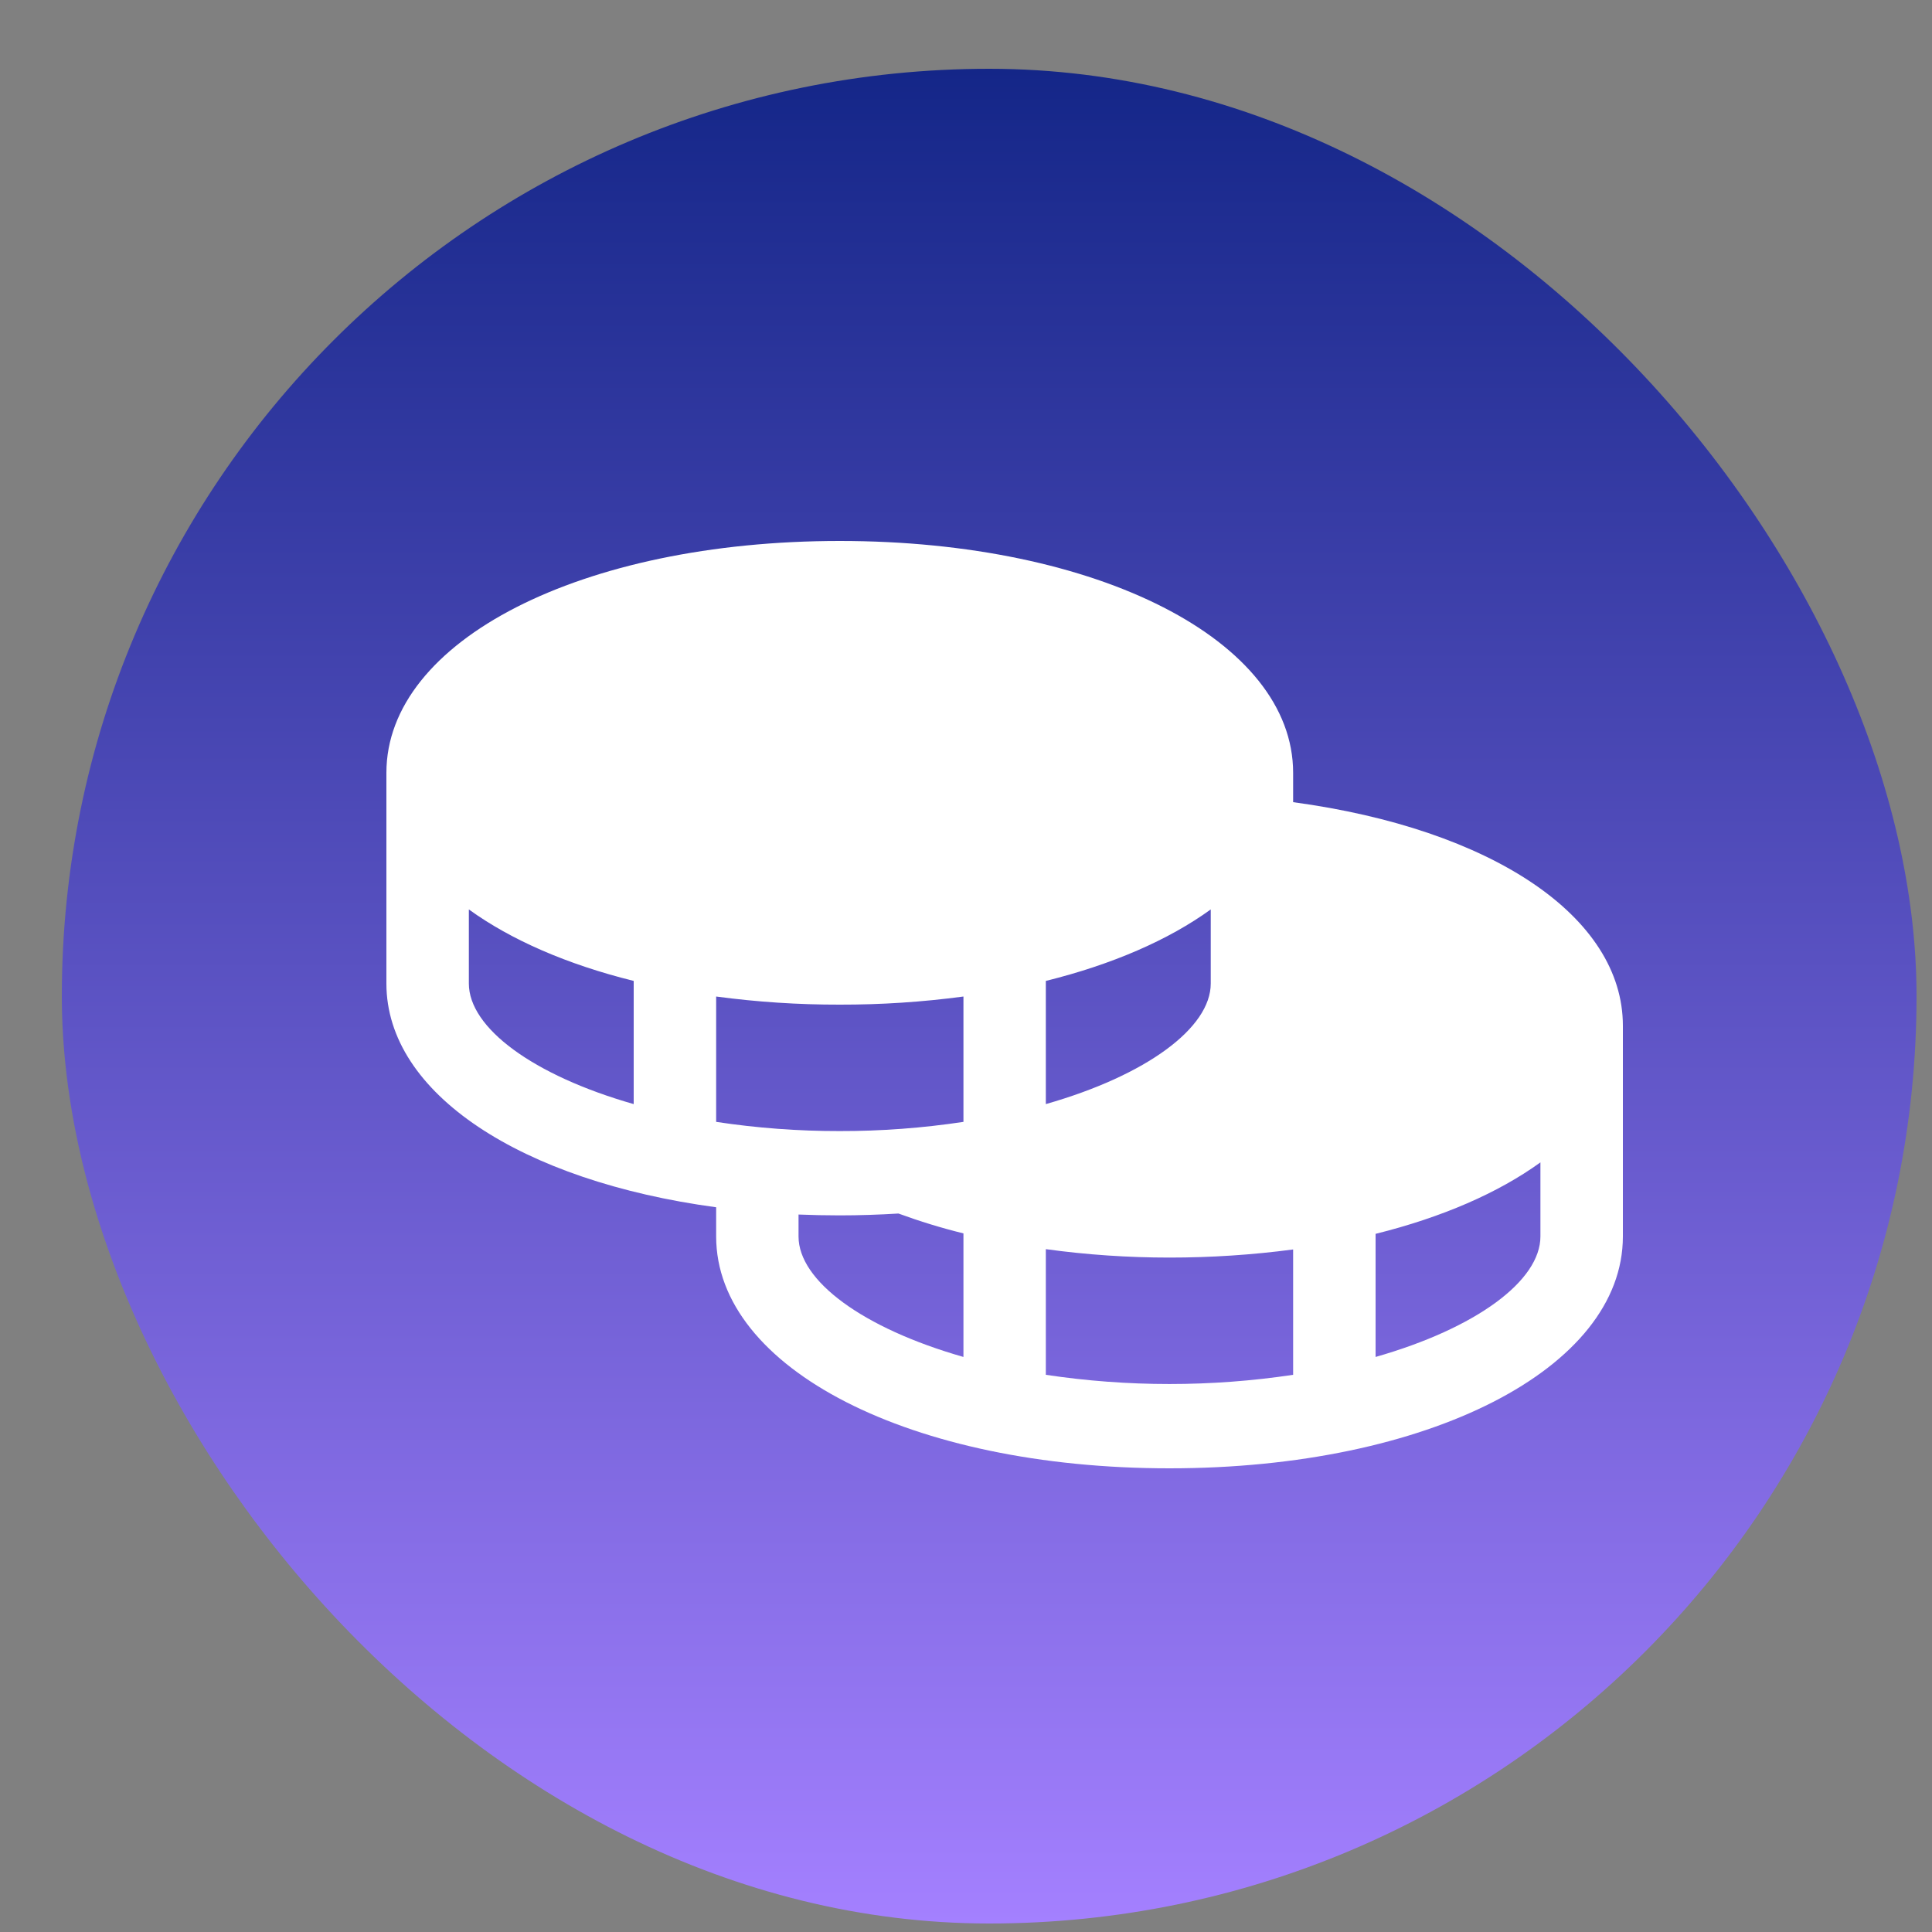
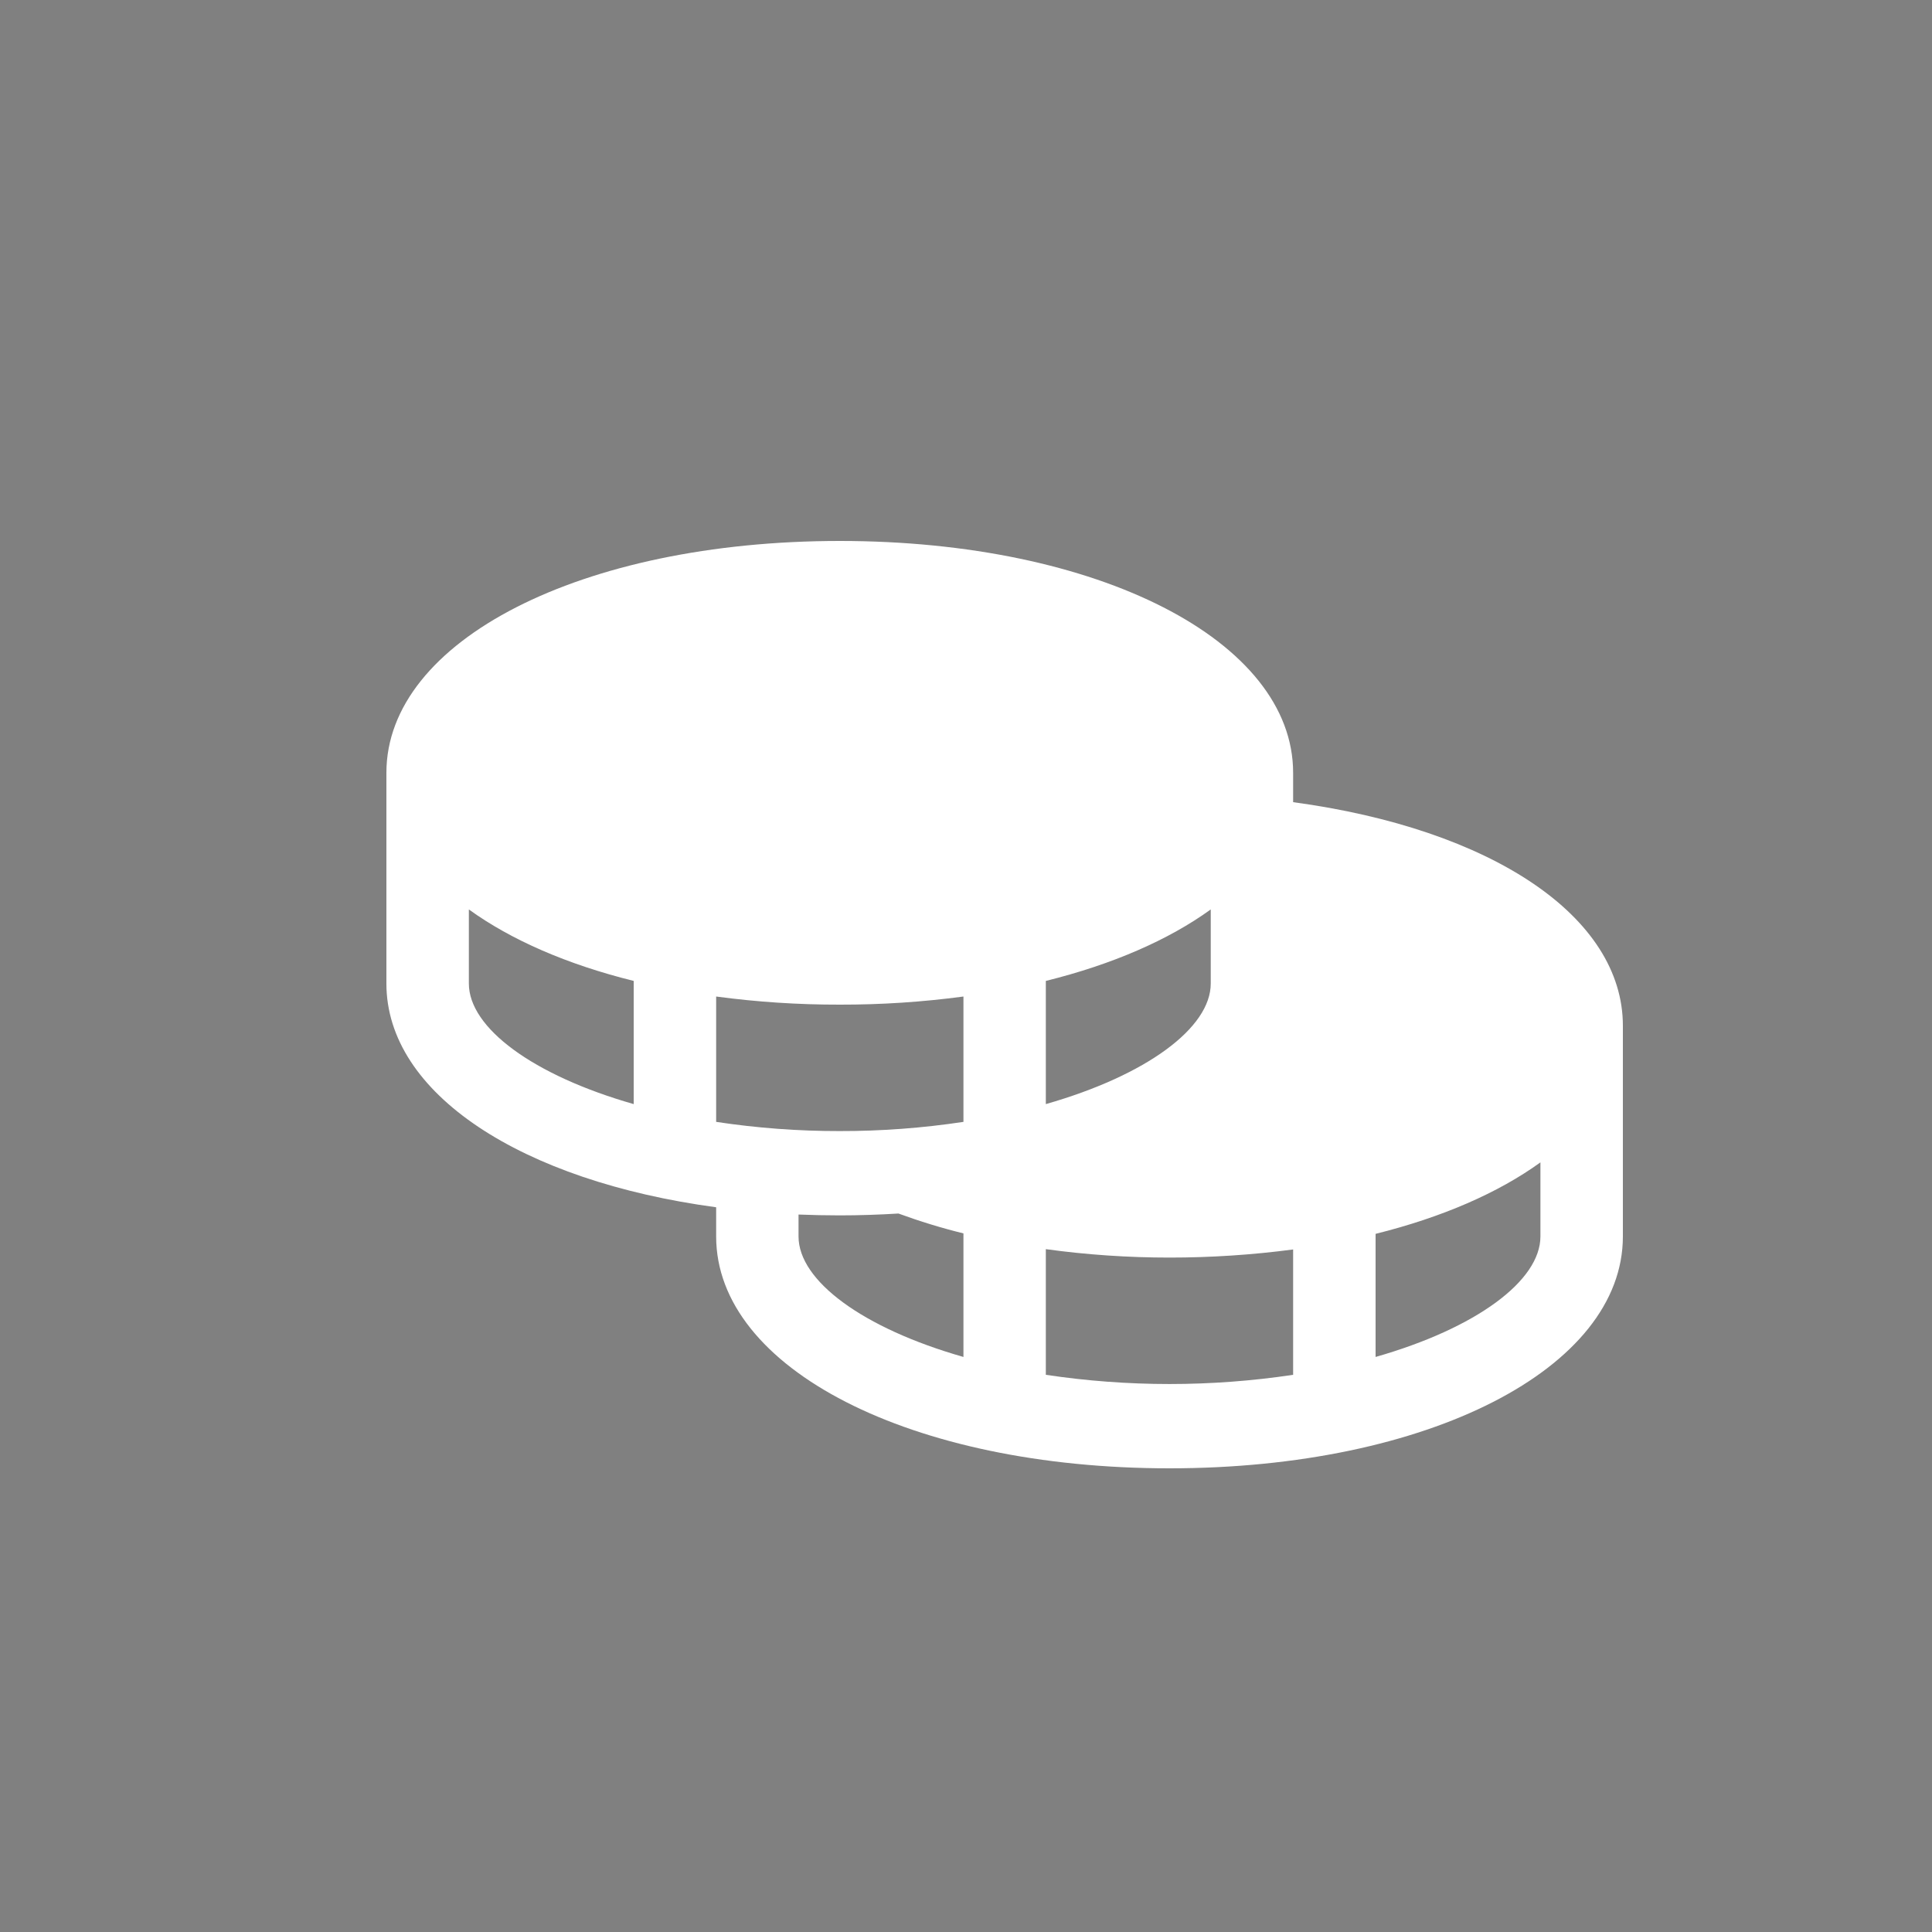
<svg xmlns="http://www.w3.org/2000/svg" width="25" height="25" viewBox="0 0 25 25" fill="none">
  <rect x="0" y="0" width="25" height="25" fill="#808080" stroke="none" />
-   <rect x="0.8" y="0.89" width="24" height="24" rx="12" fill="url(#paint0_linear_90_2049)" />
  <path d="M16.733 10.38V10C16.733 8.29 14.211 7 10.867 7C7.522 7 5 8.29 5 10V12.727C5 14.152 6.75 15.283 9.267 15.622V16C9.267 17.71 11.789 19 15.133 19C18.478 19 21 17.71 21 16V13.273C21 11.861 19.305 10.728 16.733 10.38ZM8.2 14.287C6.894 13.914 6.067 13.299 6.067 12.727V11.768C6.611 12.162 7.339 12.48 8.2 12.693V14.287ZM13.533 12.693C14.394 12.48 15.123 12.162 15.667 11.768V12.727C15.667 13.299 14.839 13.914 13.533 14.287V12.693ZM12.467 17.559C11.161 17.186 10.333 16.572 10.333 16V15.716C10.509 15.723 10.686 15.727 10.867 15.727C11.125 15.727 11.378 15.718 11.626 15.703C11.902 15.804 12.182 15.89 12.467 15.96V17.559ZM12.467 14.517C11.937 14.597 11.402 14.637 10.867 14.636C10.331 14.637 9.796 14.597 9.267 14.517V12.895C9.797 12.966 10.332 13.001 10.867 13C11.402 13.001 11.936 12.966 12.467 12.895V14.517ZM16.733 17.79C15.672 17.949 14.594 17.949 13.533 17.79V16.164C14.064 16.237 14.598 16.273 15.133 16.273C15.668 16.273 16.203 16.238 16.733 16.168V17.79ZM19.933 16C19.933 16.572 19.106 17.186 17.8 17.559V15.966C18.661 15.752 19.389 15.435 19.933 15.041V16Z" fill="white" />
  <defs>
    <linearGradient id="paint0_linear_90_2049" x1="12.8" y1="0.89" x2="12.8" y2="24.89" gradientUnits="userSpaceOnUse">
      <stop stop-color="#142688" />
      <stop offset="1" stop-color="#A480FF" />
    </linearGradient>
  </defs>
</svg>